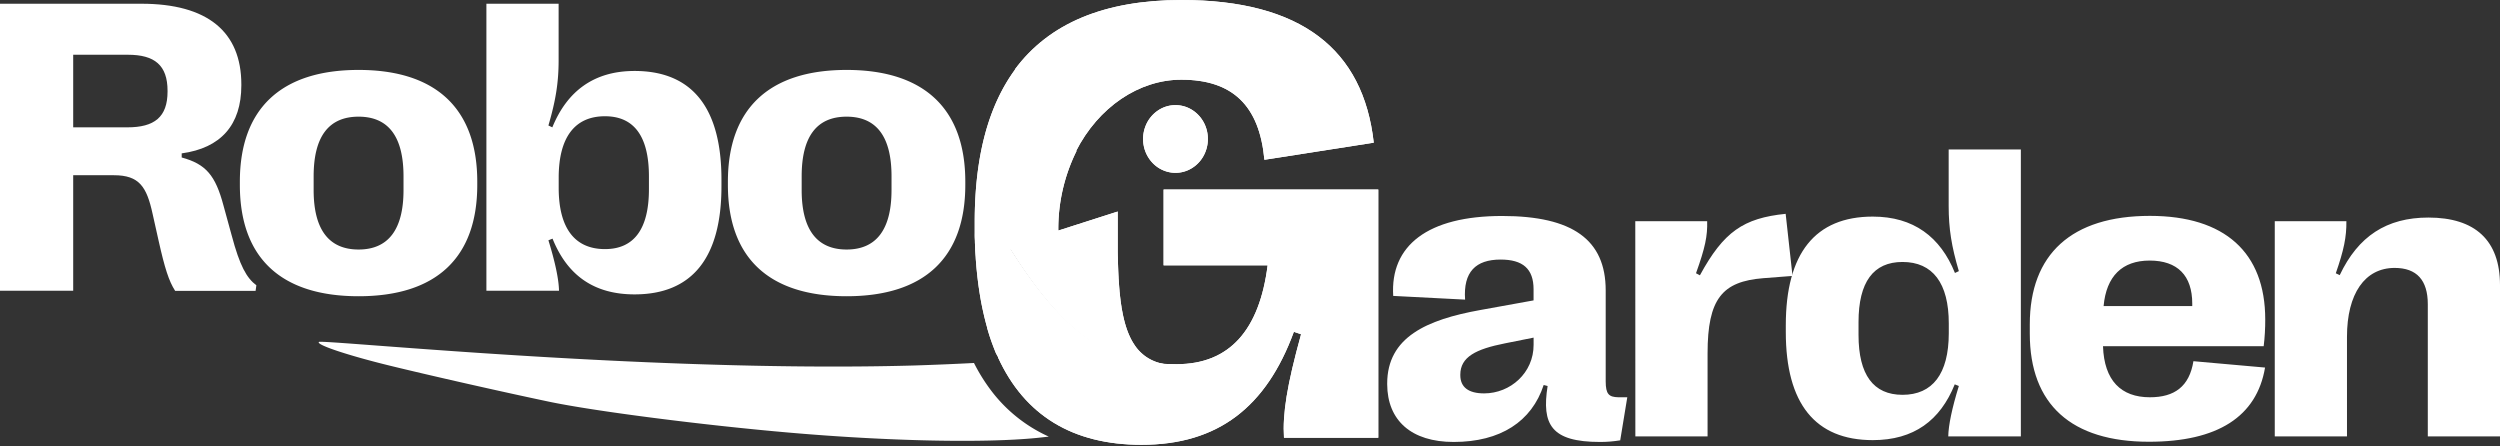
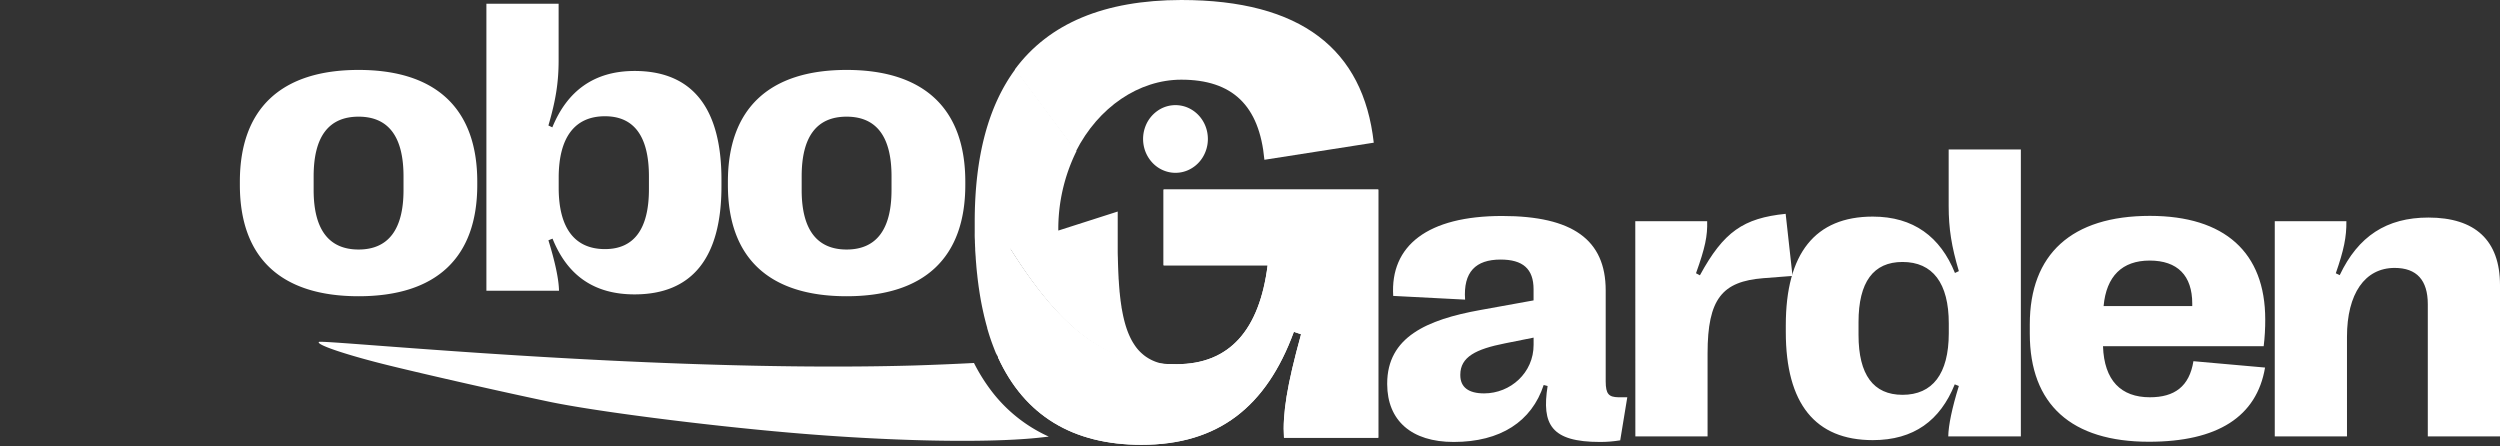
<svg xmlns="http://www.w3.org/2000/svg" width="280" height="50" fill="none">
  <rect width="100%" height="100%" fill="#333333" stroke="none" />
  <g clip-path="url(#a)" fill="#fff">
    <path d="M162.808 49.499c5.252 0 8.746-2.296 10.085-6.381l.44.115c-.682 4.315.397 6.266 5.869 6.266.757.002 1.514-.06 2.262-.182l.792-4.823h-.99c-1.074-.022-1.428-.345-1.428-1.788V32.522c0-5.669-3.714-8.332-11.601-8.332-8.352 0-12.549 3.328-12.197 8.952l8.051.415c-.22-3.1 1.186-4.486 3.977-4.486 2.485 0 3.692 1.032 3.692 3.328v1.245l-5.976 1.08c-5.979 1.079-10.418 3.03-10.418 8.242v.067c.014 4.069 2.719 6.466 7.442 6.466zm3.405-5.44c-1.736 0-2.659-.689-2.659-2.043v-.045c0-2 1.758-2.871 4.989-3.513l3.22-.645v.805c.011 3.123-2.582 5.442-5.55 5.442zM183.16 48.879h8.088v-9.297c0-6.129 1.648-8.058 6.24-8.425l3.274-.253-.768-6.956c-4.726.483-6.945 1.997-9.604 6.886l-.438-.23c1.031-2.868 1.296-4.177 1.251-5.831h-8.051l.008 24.106z" />
    <path d="M209.746 49.294c4.613 0 7.56-2.204 9.186-6.247l.459.185c-.767 2.479-1.165 4.407-1.186 5.647h8.131V16.74h-8.085v6.336c0 2.546.327 4.545 1.14 7.29l-.437.207c-1.627-4.04-4.638-6.314-9.208-6.314-6.44 0-9.736 4.11-9.736 12.169v.757c0 8.02 3.298 12.109 9.736 12.109zm3.331-5.075c-3.253 0-4.922-2.243-4.922-6.704V36.07c0-4.486 1.669-6.73 4.922-6.73 3.384 0 5.187 2.364 5.187 6.887v1.121c-.013 4.53-1.817 6.872-5.187 6.872zM240.787 44.494c-3.22 0-5.12-1.86-5.251-5.717h17.996c.121-.997.179-2 .174-3.005 0-7.486-4.524-11.594-12.919-11.594-8.77 0-13.45 4.293-13.45 12.143v1.057c0 7.943 4.68 12.098 13.34 12.098 7.692 0 12.077-2.804 13.008-8.31l-8.022-.712c-.458 2.845-2.13 4.04-4.876 4.04zm-.024-15.311c3.121 0 4.769 1.682 4.769 4.82v.28h-9.929c.306-3.356 2.085-5.1 5.16-5.1zM254.774 48.879h8.088V37.723c0-4.822 2-7.716 5.338-7.716 2.482 0 3.714 1.38 3.714 4.066v14.806H280V31.936c0-5.027-2.791-7.57-8.021-7.57-4.678 0-7.866 2.089-9.93 6.449l-.44-.208c.902-2.593 1.208-4.062 1.186-5.831h-8.021v24.103z" />
    <path fill-rule="evenodd" clip-rule="evenodd" d="M94.82 7.832c-8.725 0-13.295 4.385-13.295 12.513v.367c0 8.131 4.562 12.466 13.294 12.466 8.733 0 13.295-4.338 13.295-12.466v-.367c0-8.128-4.573-12.513-13.295-12.513zm5.03 13.458c0 4.43-1.714 6.656-5.03 6.656-3.318 0-5.033-2.226-5.033-6.656v-1.542c0-4.455 1.691-6.681 5.032-6.681s5.032 2.226 5.032 6.681v1.542zM71.07 7.948c-4.563 0-7.56 2.274-9.208 6.314l-.44-.207c.805-2.753 1.143-4.766 1.143-7.29V.418h-8.088v32.141h8.131c-.021-1.239-.418-3.168-1.186-5.646l.462-.186c1.626 4.04 4.562 6.244 9.186 6.244 6.44 0 9.733-4.085 9.733-12.098v-.757c0-8.06-3.296-12.168-9.733-12.168zm1.61 13.248c0 4.452-1.67 6.703-4.922 6.703-3.384 0-5.185-2.34-5.185-6.863v-1.13c0-4.522 1.801-6.886 5.185-6.886 3.252 0 4.922 2.243 4.922 6.73v1.446zM109.085 40.654c-2.12.112-4.348.205-6.685.28-22.196.631-48.516-1.351-60.359-2.243-3.91-.294-6.242-.468-6.325-.392-.341.308 3.22 1.497 7.898 2.644 4.677 1.146 12.706 2.96 17.827 4.037 5.12 1.077 17.336 2.647 27.141 3.49 10.923.943 21.571 1.167 27.486.584.456-.045.923-.099 1.398-.154a16.705 16.705 0 0 1-6.532-5.255 20.147 20.147 0 0 1-1.849-2.991zM40.16 7.832c-8.722 0-13.295 4.385-13.295 12.513v.367c0 8.131 4.562 12.466 13.295 12.466 8.732 0 13.294-4.338 13.294-12.466v-.367c0-8.128-4.57-12.513-13.294-12.513zm5.034 13.458c0 4.43-1.715 6.656-5.034 6.656-3.32 0-5.032-2.229-5.032-6.659v-1.539c0-4.455 1.693-6.681 5.032-6.681 3.338 0 5.034 2.226 5.034 6.681v1.542z" />
-     <path fill-rule="evenodd" clip-rule="evenodd" d="m25.953 26.383-.923-3.365c-.902-3.392-1.978-4.646-4.68-5.38v-.46c4.371-.597 6.68-3.168 6.68-7.623v-.09c0-5.924-3.804-9.047-11.197-9.047H0v32.141h8.198V19.626h4.563c2.833 0 3.668 1.284 4.328 4.315l.682 3.053c.679 3.03 1.14 4.486 1.843 5.58h9.012l.086-.62c-1.09-.82-1.857-2.173-2.759-5.571zm-7.187-16.138c0 2.87-1.47 4.017-4.503 4.017H8.198v-8.13h6.13c2.99 0 4.438 1.172 4.438 4.04v.073zM153.861 15.981l-12.248 1.915c-.561-6.1-3.599-8.972-9.307-8.972-4.718 0-9.28 3.048-11.808 8.035l-6.835-9.184C117.488 2.605 123.701.013 132.301 0c13.418 0 20.395 5.518 21.56 15.981z" />
-     <path fill-rule="evenodd" clip-rule="evenodd" d="M111.54 39.55c-.178-.44-.352-.893-.52-1.36l-.161-.474c-.051-.16-.102-.32-.151-.482l-.139-.466v-.047c-.043-.157-.089-.317-.132-.477a58.158 58.158 0 0 1-.166-.653 7.687 7.687 0 0 1-.088-.376 34.126 34.126 0 0 1-.341-1.651l-.057-.331c-.018-.118-.04-.238-.059-.359l-.024-.157-.056-.373c-.019-.123-.038-.247-.054-.373l-.064-.488c-.027-.218-.054-.44-.075-.664a28.675 28.675 0 0 1-.124-1.293 21.55 21.55 0 0 1-.048-.62c0-.136-.019-.28-.027-.411l-.032-.457v-.107c0-.154-.016-.308-.019-.465 0-.115-.013-.23-.013-.348 0-.199-.017-.395-.022-.594-.005-.2 0-.35 0-.525V24.856c0-7.307 1.521-13.014 4.562-17.123l6.835 9.194a19.648 19.648 0 0 0-2.034 8.896l6.653-2.131v4.351c0 .271.005.54.016.808.016.781.043 1.529.08 2.243 0 .123.016.246.025.364.021.376.048.738.08 1.09 0 .099.016.197.027.281.024.252.051.5.083.743 0 .081.019.163.03.241.026.191.053.379.083.561 0 .081.024.165.04.247.016.081.027.16.043.238.016.079.038.202.059.303.021.1.04.199.062.3l.048.204a18.325 18.325 0 0 0 .14.545l.045.157c.016.053.043.142.067.215.024.073.054.177.086.264.119.346.259.684.419 1.012.035.073.075.146.112.219.038.073.068.123.102.182.035.059.062.107.097.16.035.053.043.07.067.106l.113.171a4.76 4.76 0 0 0 .837.94l.094.08c.111.095.228.182.349.262.045.032.091.062.139.09l.076.05.196.11a5.355 5.355 0 0 0 .638.289c.059.021.116.041.175.058l.072.025.242.07c.633.162 1.283.24 1.935.233-6.696 0-11.908-2.179-18.708-13.049l-1.288 12.292-.325-.597zM135.282 15.57a3.914 3.914 0 0 1-.614 2.105 3.664 3.664 0 0 1-1.629 1.394 3.485 3.485 0 0 1-2.096.213 3.576 3.576 0 0 1-1.856-1.038 3.85 3.85 0 0 1-.992-1.941 3.96 3.96 0 0 1 .207-2.19 3.76 3.76 0 0 1 1.337-1.7 3.497 3.497 0 0 1 3.405-.35c.44.192.84.471 1.177.824.337.352.605.771.787 1.231.182.461.275.955.274 1.453z" />
    <path fill-rule="evenodd" clip-rule="evenodd" d="M127.849 49.817c8.614 0 13.995-4.276 17.065-12.656l.805.28c-1.584 5.725-2.08 8.9-1.914 11.588h10.563V21.227h-24.045v8.493h11.652c-.923 7.242-4.259 11.069-10.198 11.069-6.709 0-11.907-2.181-18.707-13.049l-1.291 12.29c2.966 6.478 8.349 9.787 16.07 9.787z" />
    <path d="m153.861 15.981-12.248 1.915c-.561-6.1-3.599-8.972-9.307-8.972-4.718 0-9.28 3.048-11.808 8.035l-6.835-9.184C117.488 2.605 123.701.013 132.301 0c13.418 0 20.395 5.518 21.56 15.981z" />
    <path fill-rule="evenodd" clip-rule="evenodd" d="M111.54 39.55c-.178-.44-.352-.893-.52-1.36l-.161-.474c-.051-.16-.102-.32-.151-.482l-.139-.466v-.047c-.043-.157-.089-.317-.132-.477a58.158 58.158 0 0 1-.166-.653 7.687 7.687 0 0 1-.088-.376 34.126 34.126 0 0 1-.341-1.651l-.057-.331c-.018-.118-.04-.238-.059-.359l-.024-.157-.056-.373c-.019-.123-.038-.247-.054-.373l-.064-.488c-.027-.218-.054-.44-.075-.664a28.675 28.675 0 0 1-.124-1.293 21.55 21.55 0 0 1-.048-.62c0-.136-.019-.28-.027-.411l-.032-.457v-.107c0-.154-.016-.308-.019-.465 0-.115-.013-.23-.013-.348 0-.199-.017-.395-.022-.594-.005-.2 0-.35 0-.525V24.856c0-7.307 1.521-13.014 4.562-17.123l6.835 9.194a19.648 19.648 0 0 0-2.034 8.896l6.653-2.131v4.351c0 .271.005.54.016.808.016.781.043 1.529.08 2.243 0 .123.016.246.025.364.021.376.048.738.08 1.09 0 .099.016.197.027.281.024.252.051.5.083.743 0 .081.019.163.03.241.026.191.053.379.083.561 0 .081.024.165.04.247.016.081.027.16.043.238.016.079.038.202.059.303.021.1.04.199.062.3l.048.204a18.325 18.325 0 0 0 .14.545l.045.157c.016.053.043.142.067.215.024.073.054.177.086.264.119.346.259.684.419 1.012.035.073.075.146.112.219.038.073.068.123.102.182.035.059.062.107.097.16.035.053.043.07.067.106l.113.171a4.76 4.76 0 0 0 .837.94l.094.08c.111.095.228.182.349.262.045.032.091.062.139.09l.076.05.196.11a5.355 5.355 0 0 0 .638.289c.059.021.116.041.175.058l.072.025.242.07c.633.162 1.283.24 1.935.233-6.696 0-11.908-2.179-18.708-13.049l-1.288 12.292-.325-.597z" />
    <path d="M135.282 15.57a3.914 3.914 0 0 1-.614 2.105 3.664 3.664 0 0 1-1.629 1.394 3.485 3.485 0 0 1-2.096.213 3.576 3.576 0 0 1-1.856-1.038 3.85 3.85 0 0 1-.992-1.941 3.96 3.96 0 0 1 .207-2.19 3.76 3.76 0 0 1 1.337-1.7 3.497 3.497 0 0 1 3.405-.35c.44.192.84.471 1.177.824.337.352.605.771.787 1.231.182.461.275.955.274 1.453z" />
    <path fill-rule="evenodd" clip-rule="evenodd" d="M127.849 49.817c8.614 0 13.995-4.276 17.065-12.656l.805.28c-1.584 5.725-2.08 8.9-1.914 11.588h10.563V21.227h-24.045v8.493h11.652c-.923 7.242-4.259 11.069-10.198 11.069-6.709 0-11.907-2.181-18.707-13.049l-1.291 12.29c2.966 6.478 8.349 9.787 16.07 9.787z" />
  </g>
  <defs>
    <clipPath id="a">
-       <path fill="#fff" d="M0 0h280v49.816H0z" />
+       <path fill="#fff" d="M0 0h280v49.816H0" />
    </clipPath>
  </defs>
</svg>